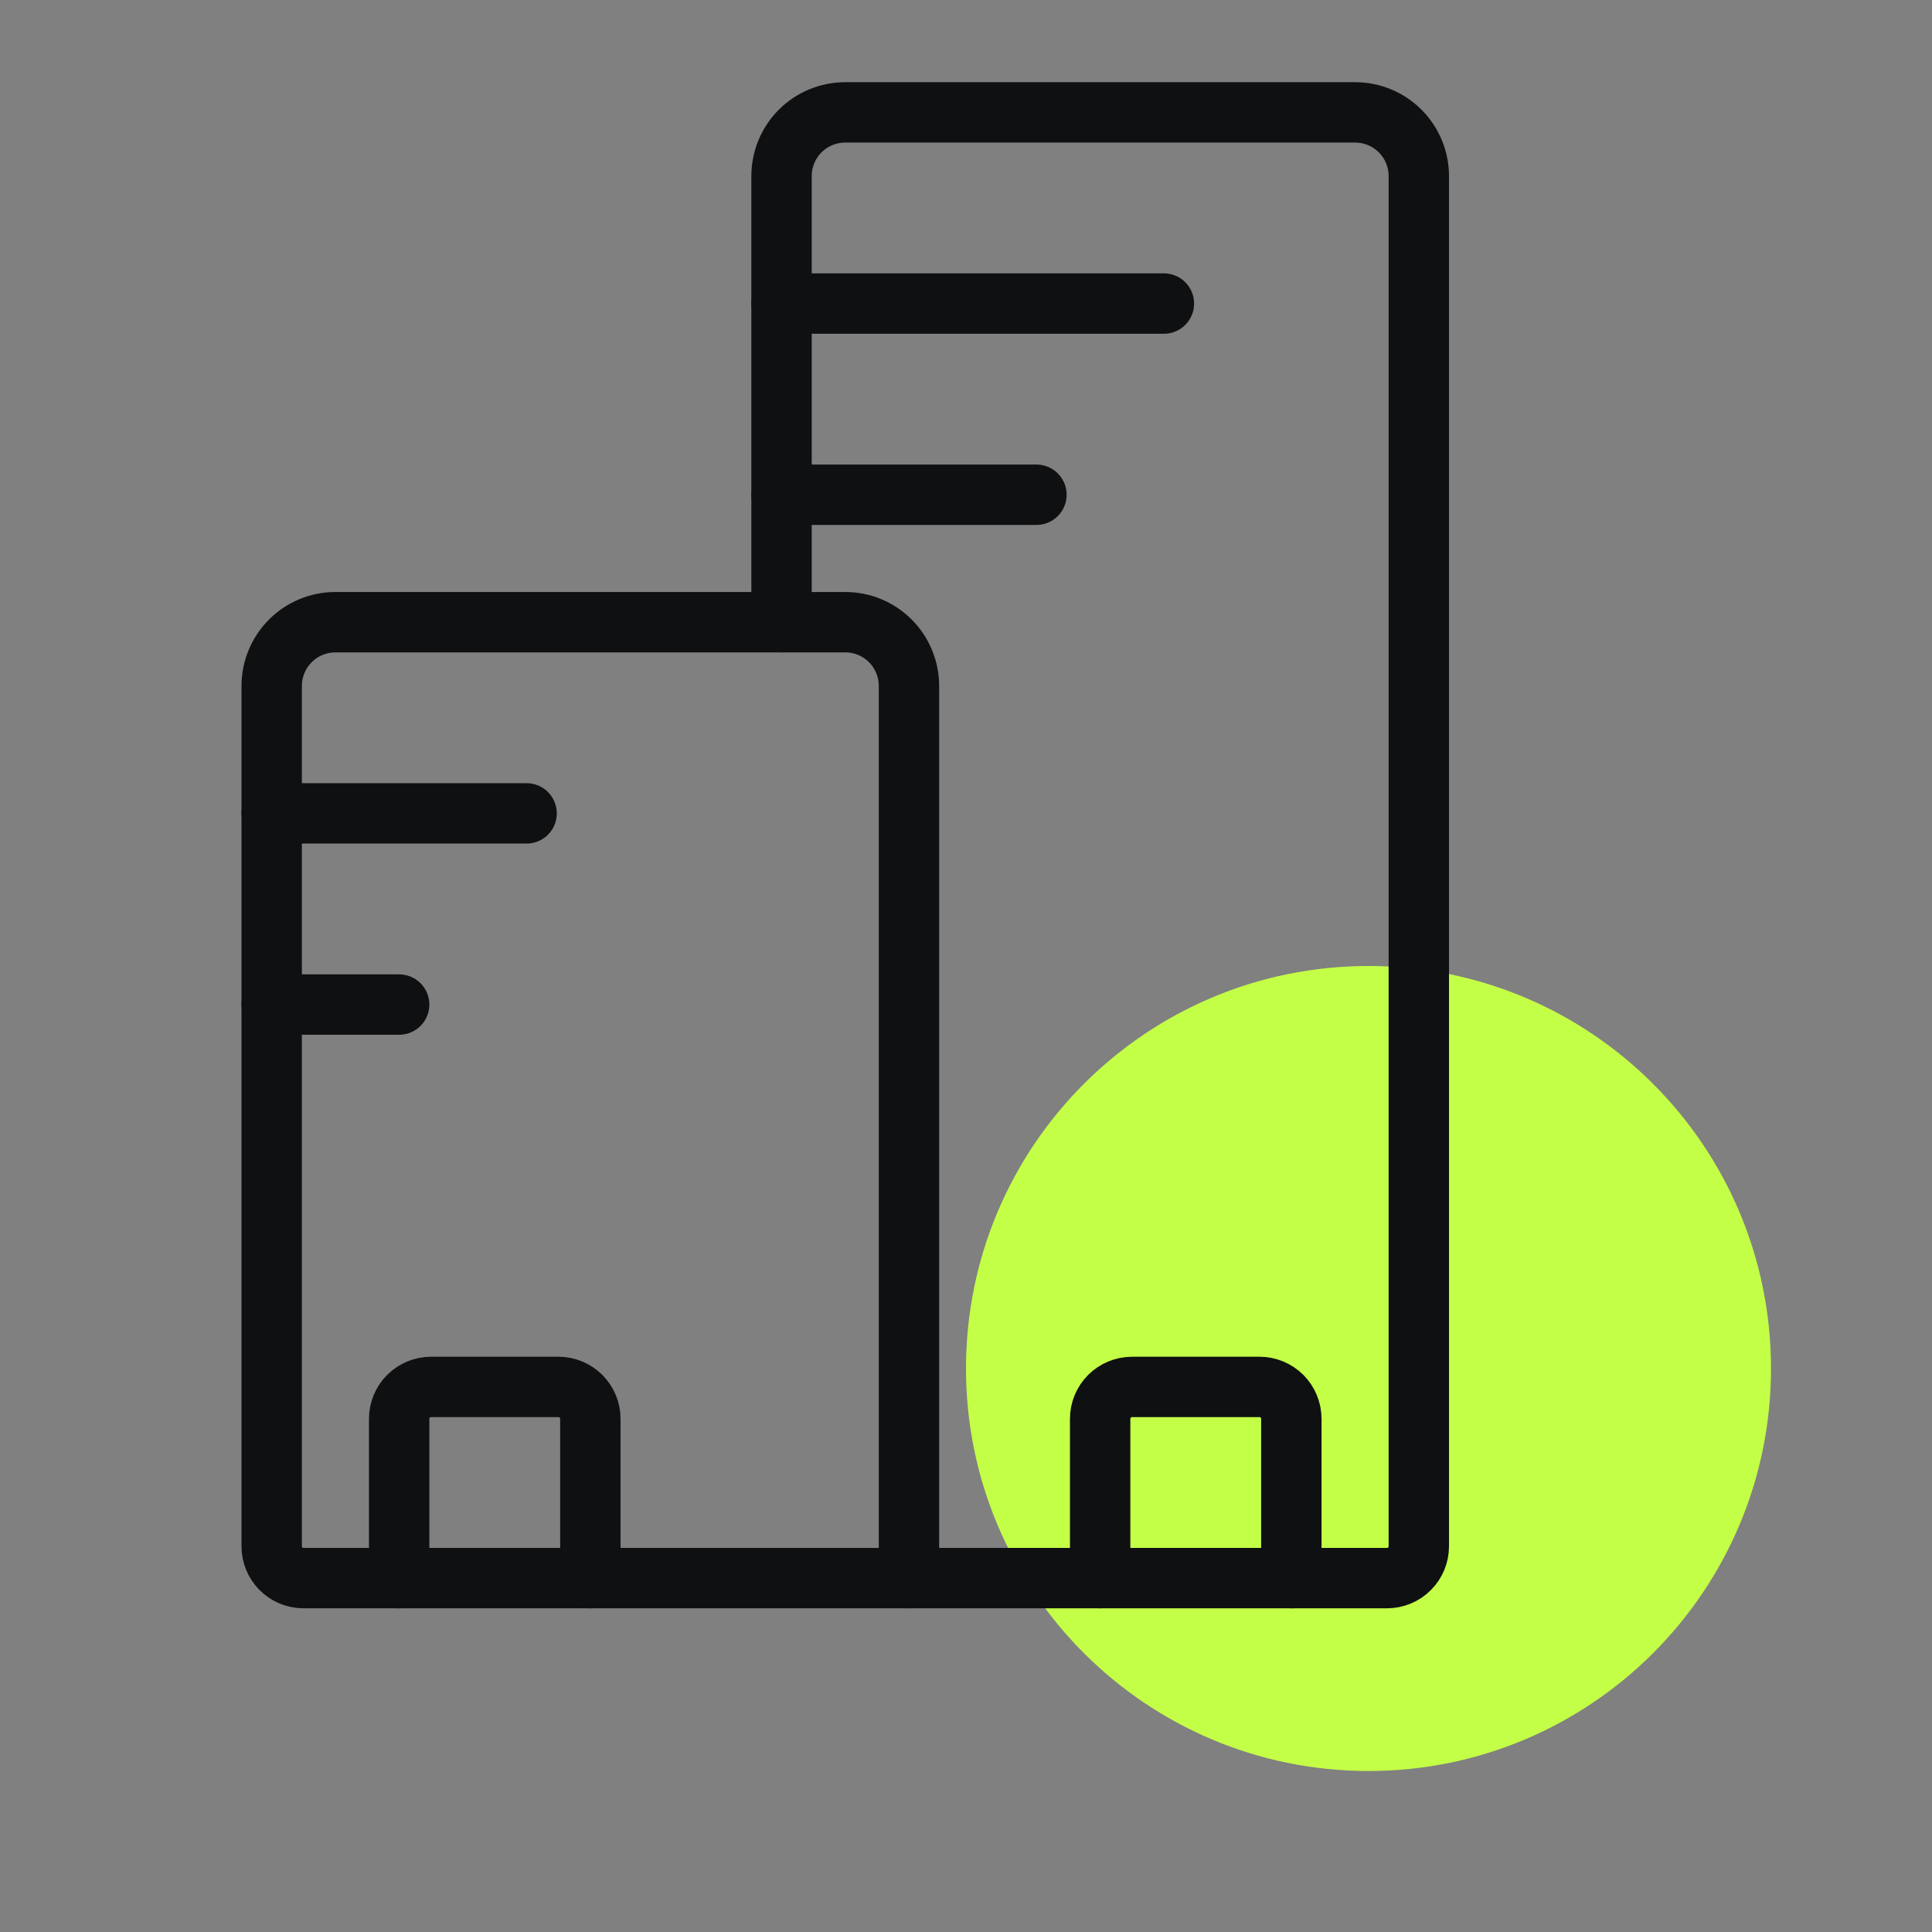
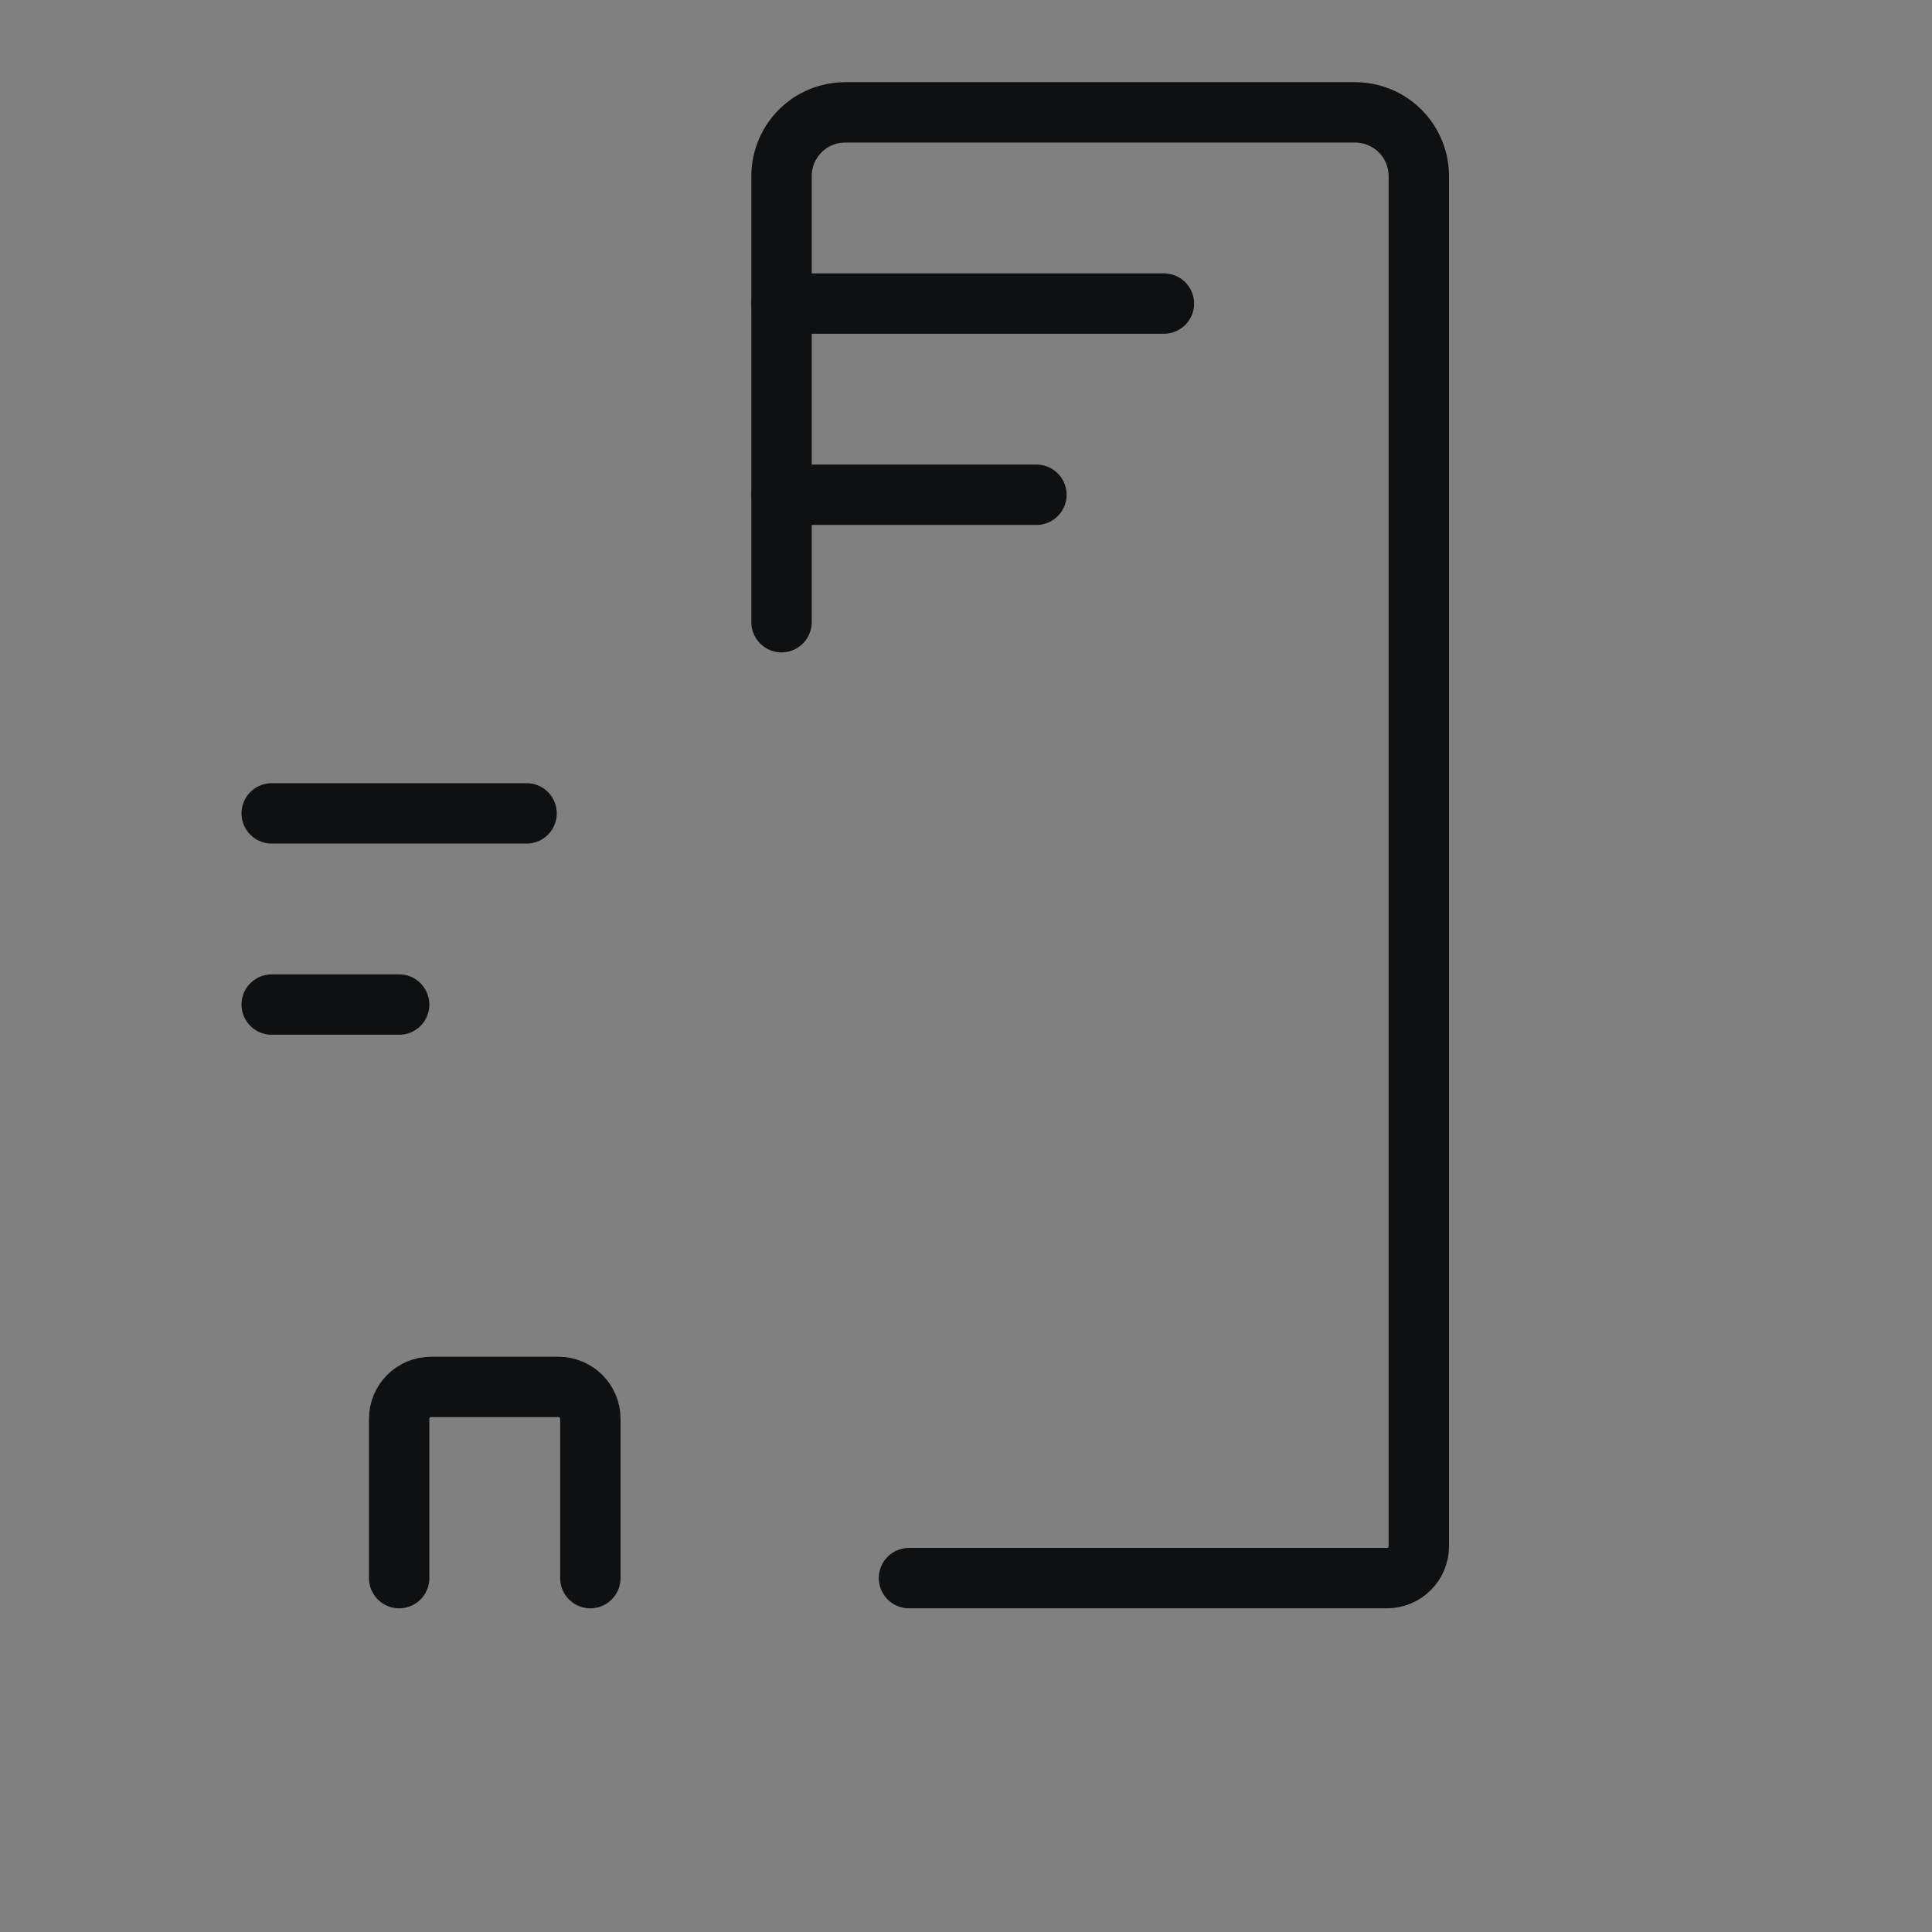
<svg xmlns="http://www.w3.org/2000/svg" width="48" height="48" viewBox="0 0 48 48" fill="none">
  <rect x="0" y="0" width="48" height="48" fill="#808080" stroke="none" />
-   <path d="M44 34C44 39.523 39.523 44 34 44C28.477 44 24 39.523 24 34C24 28.477 28.477 24 34 24C39.523 24 44 28.477 44 34Z" fill="#C4FF47" />
-   <path d="M22.583 39.208H7.542C7.332 39.208 7.13 39.125 6.982 38.977C6.833 38.828 6.75 38.627 6.75 38.417V17.042C6.75 16.622 6.917 16.219 7.214 15.922C7.511 15.625 7.913 15.458 8.333 15.458H21C21.42 15.458 21.823 15.625 22.12 15.922C22.416 16.219 22.583 16.622 22.583 17.042V39.208Z" stroke="#0F1011" stroke-width="1.5" stroke-linecap="round" stroke-linejoin="round" />
  <path d="M19.417 15.458V4.375C19.417 3.955 19.584 3.552 19.88 3.255C20.177 2.958 20.58 2.792 21 2.792H33.667C34.087 2.792 34.489 2.958 34.786 3.255C35.083 3.552 35.25 3.955 35.25 4.375V38.417C35.25 38.627 35.167 38.828 35.018 38.976C34.87 39.125 34.668 39.208 34.458 39.208H22.583" stroke="#0F1011" stroke-width="1.5" stroke-linecap="round" stroke-linejoin="round" />
-   <path d="M32.083 39.208V35.25C32.083 35.04 32 34.839 31.852 34.69C31.703 34.542 31.502 34.458 31.292 34.458H28.125C27.915 34.458 27.714 34.542 27.565 34.69C27.417 34.839 27.333 35.04 27.333 35.25V39.208" stroke="#0F1011" stroke-width="1.5" stroke-linecap="round" stroke-linejoin="round" />
  <path d="M14.667 39.208V35.25C14.667 35.04 14.583 34.839 14.435 34.69C14.286 34.542 14.085 34.458 13.875 34.458H10.708C10.498 34.458 10.297 34.542 10.149 34.69C10 34.839 9.917 35.04 9.917 35.25V39.208" stroke="#0F1011" stroke-width="1.5" stroke-linecap="round" stroke-linejoin="round" />
  <path d="M6.75 20.208H13.083" stroke="#0F1011" stroke-width="1.5" stroke-linecap="round" stroke-linejoin="round" />
  <path d="M19.417 12.292H25.75" stroke="#0F1011" stroke-width="1.5" stroke-linecap="round" stroke-linejoin="round" />
  <path d="M19.417 7.542H28.917" stroke="#0F1011" stroke-width="1.5" stroke-linecap="round" stroke-linejoin="round" />
  <path d="M6.75 24.958H9.917" stroke="#0F1011" stroke-width="1.5" stroke-linecap="round" stroke-linejoin="round" />
</svg>